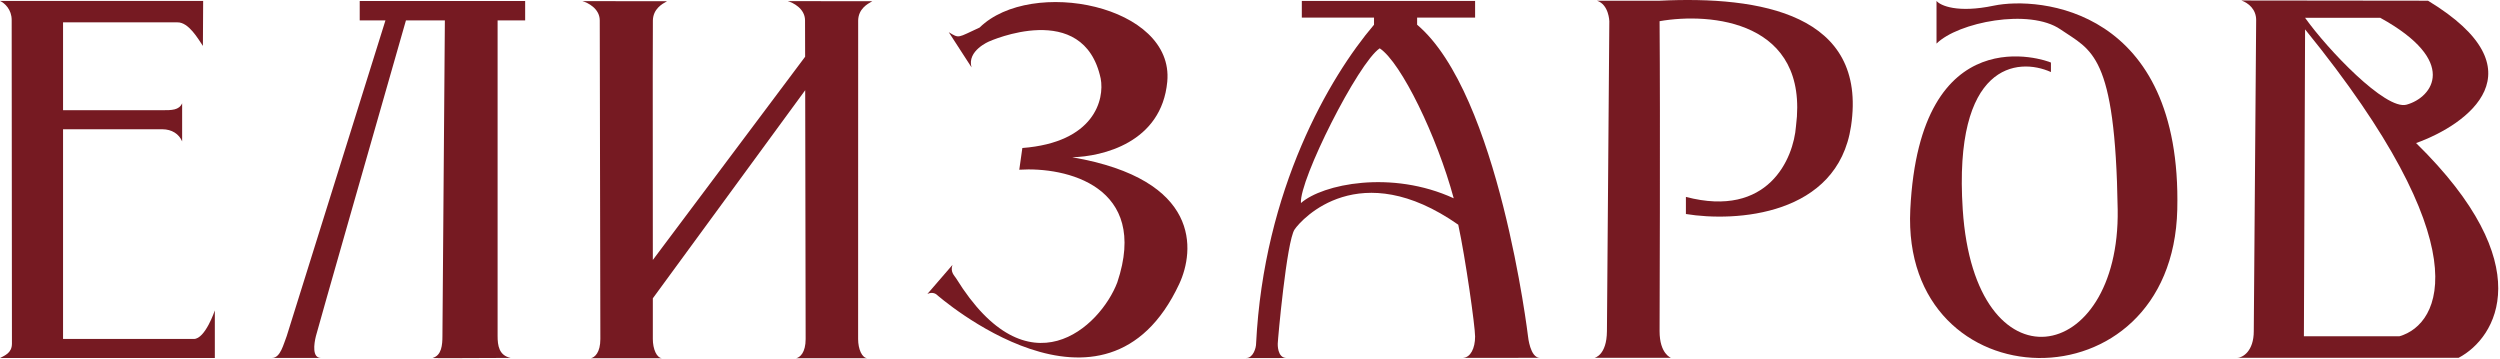
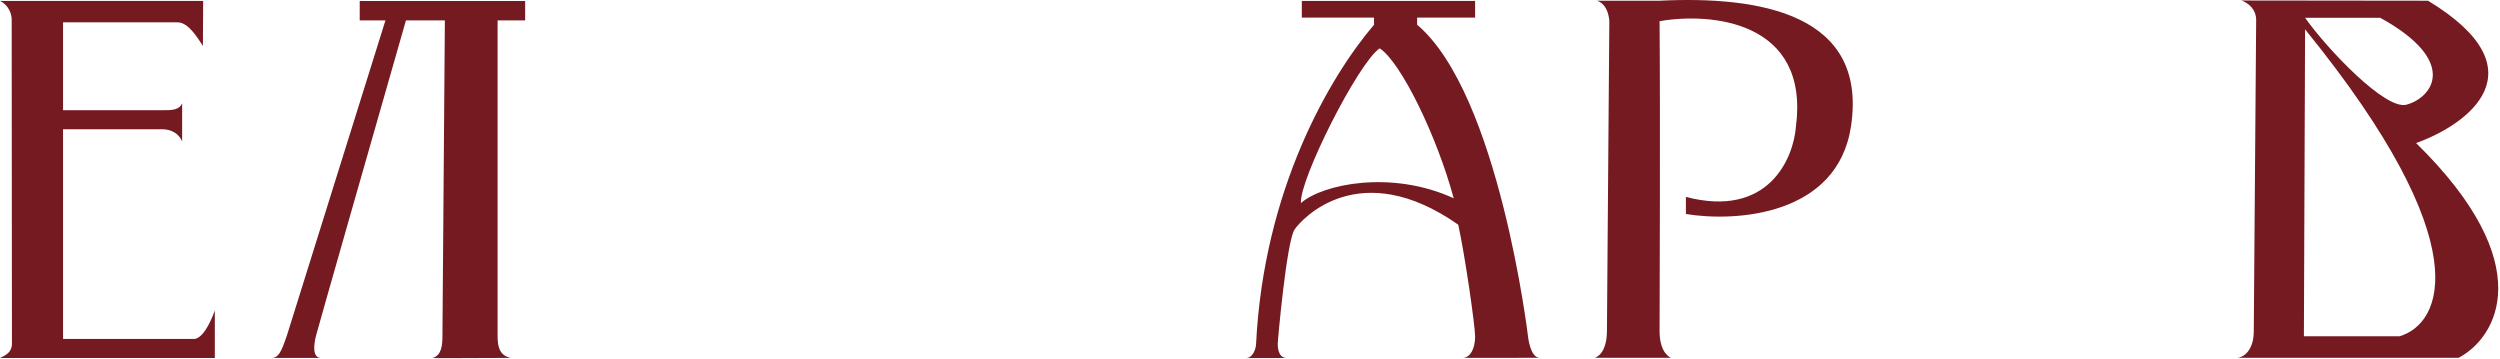
<svg xmlns="http://www.w3.org/2000/svg" width="599" height="86" viewBox="0 0 599 86" fill="none">
  <g clip-path="url(#clip0_2533_15081)">
    <path d="M51.474 74.372V85.779H0C1.144 85.156 2.86 84.586 2.86 82.325C2.86 57.419 2.798 6.155 2.798 4.786C2.798 2.289 1.144 0.741 0 0.223H48.677L48.615 11.007C47.471 9.296 45.183 5.304 42.522 5.356H15.107V26.407H38.892C41.179 26.407 42.895 26.407 43.641 24.749V33.875C42.895 32.111 41.179 30.971 38.892 30.971H15.107V81.216H46.439C49.187 81.216 51.474 74.372 51.474 74.372Z" fill="#761A22" />
    <path d="M76.86 85.755C78.928 85.768 63.19 85.769 65.202 85.755C67.213 85.741 67.922 82.459 68.699 80.519L92.353 4.892H86.187V0.238H125.827V4.892H119.225V80.519C119.225 82.746 119.536 85.155 122.329 85.755C115.917 85.755 103.227 85.882 103.676 85.755C105.809 85.155 106.007 82.637 106.007 80.519L106.59 4.892H97.263C90.268 29.326 76.161 78.658 75.694 80.519C75.201 82.491 74.793 85.742 76.86 85.755Z" fill="#761A22" />
-     <path d="M156.409 42.213C156.414 49.633 156.419 56.811 156.419 62.288L192.91 13.595C192.899 8.706 192.891 5.438 192.886 4.867C192.865 2.013 189.972 0.615 188.741 0.273L209.007 0.289C208.98 0.304 208.953 0.319 208.924 0.335C207.797 0.966 205.695 2.142 205.617 4.867L205.605 81.236C205.605 83.606 206.52 85.83 207.891 85.83H190.746C191.698 85.638 193.032 84.466 193.032 81.236C193.032 78.962 192.97 43.429 192.926 21.614L156.419 71.475V81.236C156.419 83.606 157.333 85.83 158.705 85.83H141.559C142.512 85.638 143.845 84.466 143.845 81.236C143.845 78.006 143.721 7.721 143.7 4.867C143.678 2.013 140.785 0.615 139.555 0.273L159.821 0.289C159.794 0.304 159.766 0.319 159.738 0.335C158.61 0.966 156.508 2.142 156.43 4.867C156.384 6.471 156.397 24.995 156.409 42.213Z" fill="#761A22" />
-     <path d="M244.955 35.462C262.246 34.13 264.673 23.807 263.725 18.811C259.63 -0.281 236.992 9.931 236.992 9.931C236.992 9.931 231.636 12.147 232.78 16.14L227.322 7.711C229.921 9.296 229.349 9.05 234.716 6.601C247.079 -5.534 281.385 1.246 279.679 19.562C278.314 34.215 264.105 37.497 256.9 37.682C287.843 43.011 286.273 60.056 282.539 68.044C264.76 106.079 224.49 70.65 224.49 70.65C224.49 70.65 223.629 69.755 222.203 70.429L228.205 63.481C227.633 65.192 228.689 66.048 229.066 66.658C246.358 94.631 263.665 78.311 267.707 67.654C275.443 44.565 255.405 39.926 244.219 40.666L244.955 35.462Z" fill="#761A22" />
    <path fill-rule="evenodd" clip-rule="evenodd" d="M308.275 85.779C305.987 85.789 306.148 82.357 306.148 82.357C306.148 81.547 308.275 57.778 310.185 54.979C311.951 52.39 325.755 37.297 349.398 53.838C351.128 61.823 353.434 78.186 353.434 80.646C353.434 83.466 352.314 85.674 350.551 85.727C348.788 85.779 368.9 85.727 368.9 85.727C366.612 85.674 366.121 80.646 366.121 80.646C366.121 80.646 359.148 22.467 339.542 5.926V4.215H353.434V0.223H311.915V4.215H329.215V5.926C318.57 18.422 302.803 45.397 300.958 82.357C300.958 83.353 300.268 85.727 298.651 85.779C297.035 85.832 308.275 85.779 308.275 85.779ZM311.706 48.652C316.896 44.089 333.44 40.667 348.311 47.511C344.307 32.682 335.728 15 330.581 11.578C325.433 15 311.245 43.177 311.706 48.652Z" fill="#761A22" />
    <path d="M400.357 85.727H382.055C382.055 85.727 384.975 85.177 385.021 79.346C385.212 54.98 385.594 5.077 385.594 5.077C385.594 5.077 385.494 1.082 382.627 0.17H397.636C421.719 -1 447.522 3.322 443.508 30.223C440.297 51.744 415.794 53.225 403.943 51.276V47.182C423.668 52.328 429.746 38.02 430.32 30.223C433.531 4.96 409.868 2.932 397.636 5.077C397.827 29.248 397.636 77.87 397.636 79.346C397.636 84.782 400.357 85.727 400.357 85.727Z" fill="#761A22" />
-     <path d="M470.272 50.206C467.987 15.217 483.409 13.665 491.405 17.262V14.99C490.263 14.422 459.991 3.631 457.707 50.206C455.422 96.781 520.534 98.485 521.677 50.206C522.819 1.926 488.549 -0.913 477.697 1.359C469.016 3.176 464.941 1.359 463.989 0.223V10.446C469.13 5.335 486.265 1.927 493.69 7.039C501.115 12.15 506.827 12.718 507.398 50.206C507.969 87.693 473.128 93.941 470.272 50.206Z" fill="#761A22" />
    <path fill-rule="evenodd" clip-rule="evenodd" d="M537.046 0.117C538.761 0.74 540.576 2.247 540.576 4.794C540.576 6.644 540.195 55.28 540.004 79.367C540.004 84.09 537.389 85.726 536.016 85.726H589.092C598.242 80.909 608.633 63.412 578.894 34.277C591.285 29.845 609.205 16.818 581.754 0.17L537.046 0.117ZM552.298 4.269C557.636 11.784 571.574 26.467 576.607 25.08C582.898 23.346 589.19 14.674 570.317 4.269H552.298ZM552.298 7.035L552.014 80.576H574.891C584.995 77.685 594.39 58.831 552.298 7.035Z" fill="#761A22" />
  </g>
  <defs>
    <clipPath id="clip0_2533_15081">
      <rect width="599" height="86" fill="white" />
    </clipPath>
  </defs>
</svg>